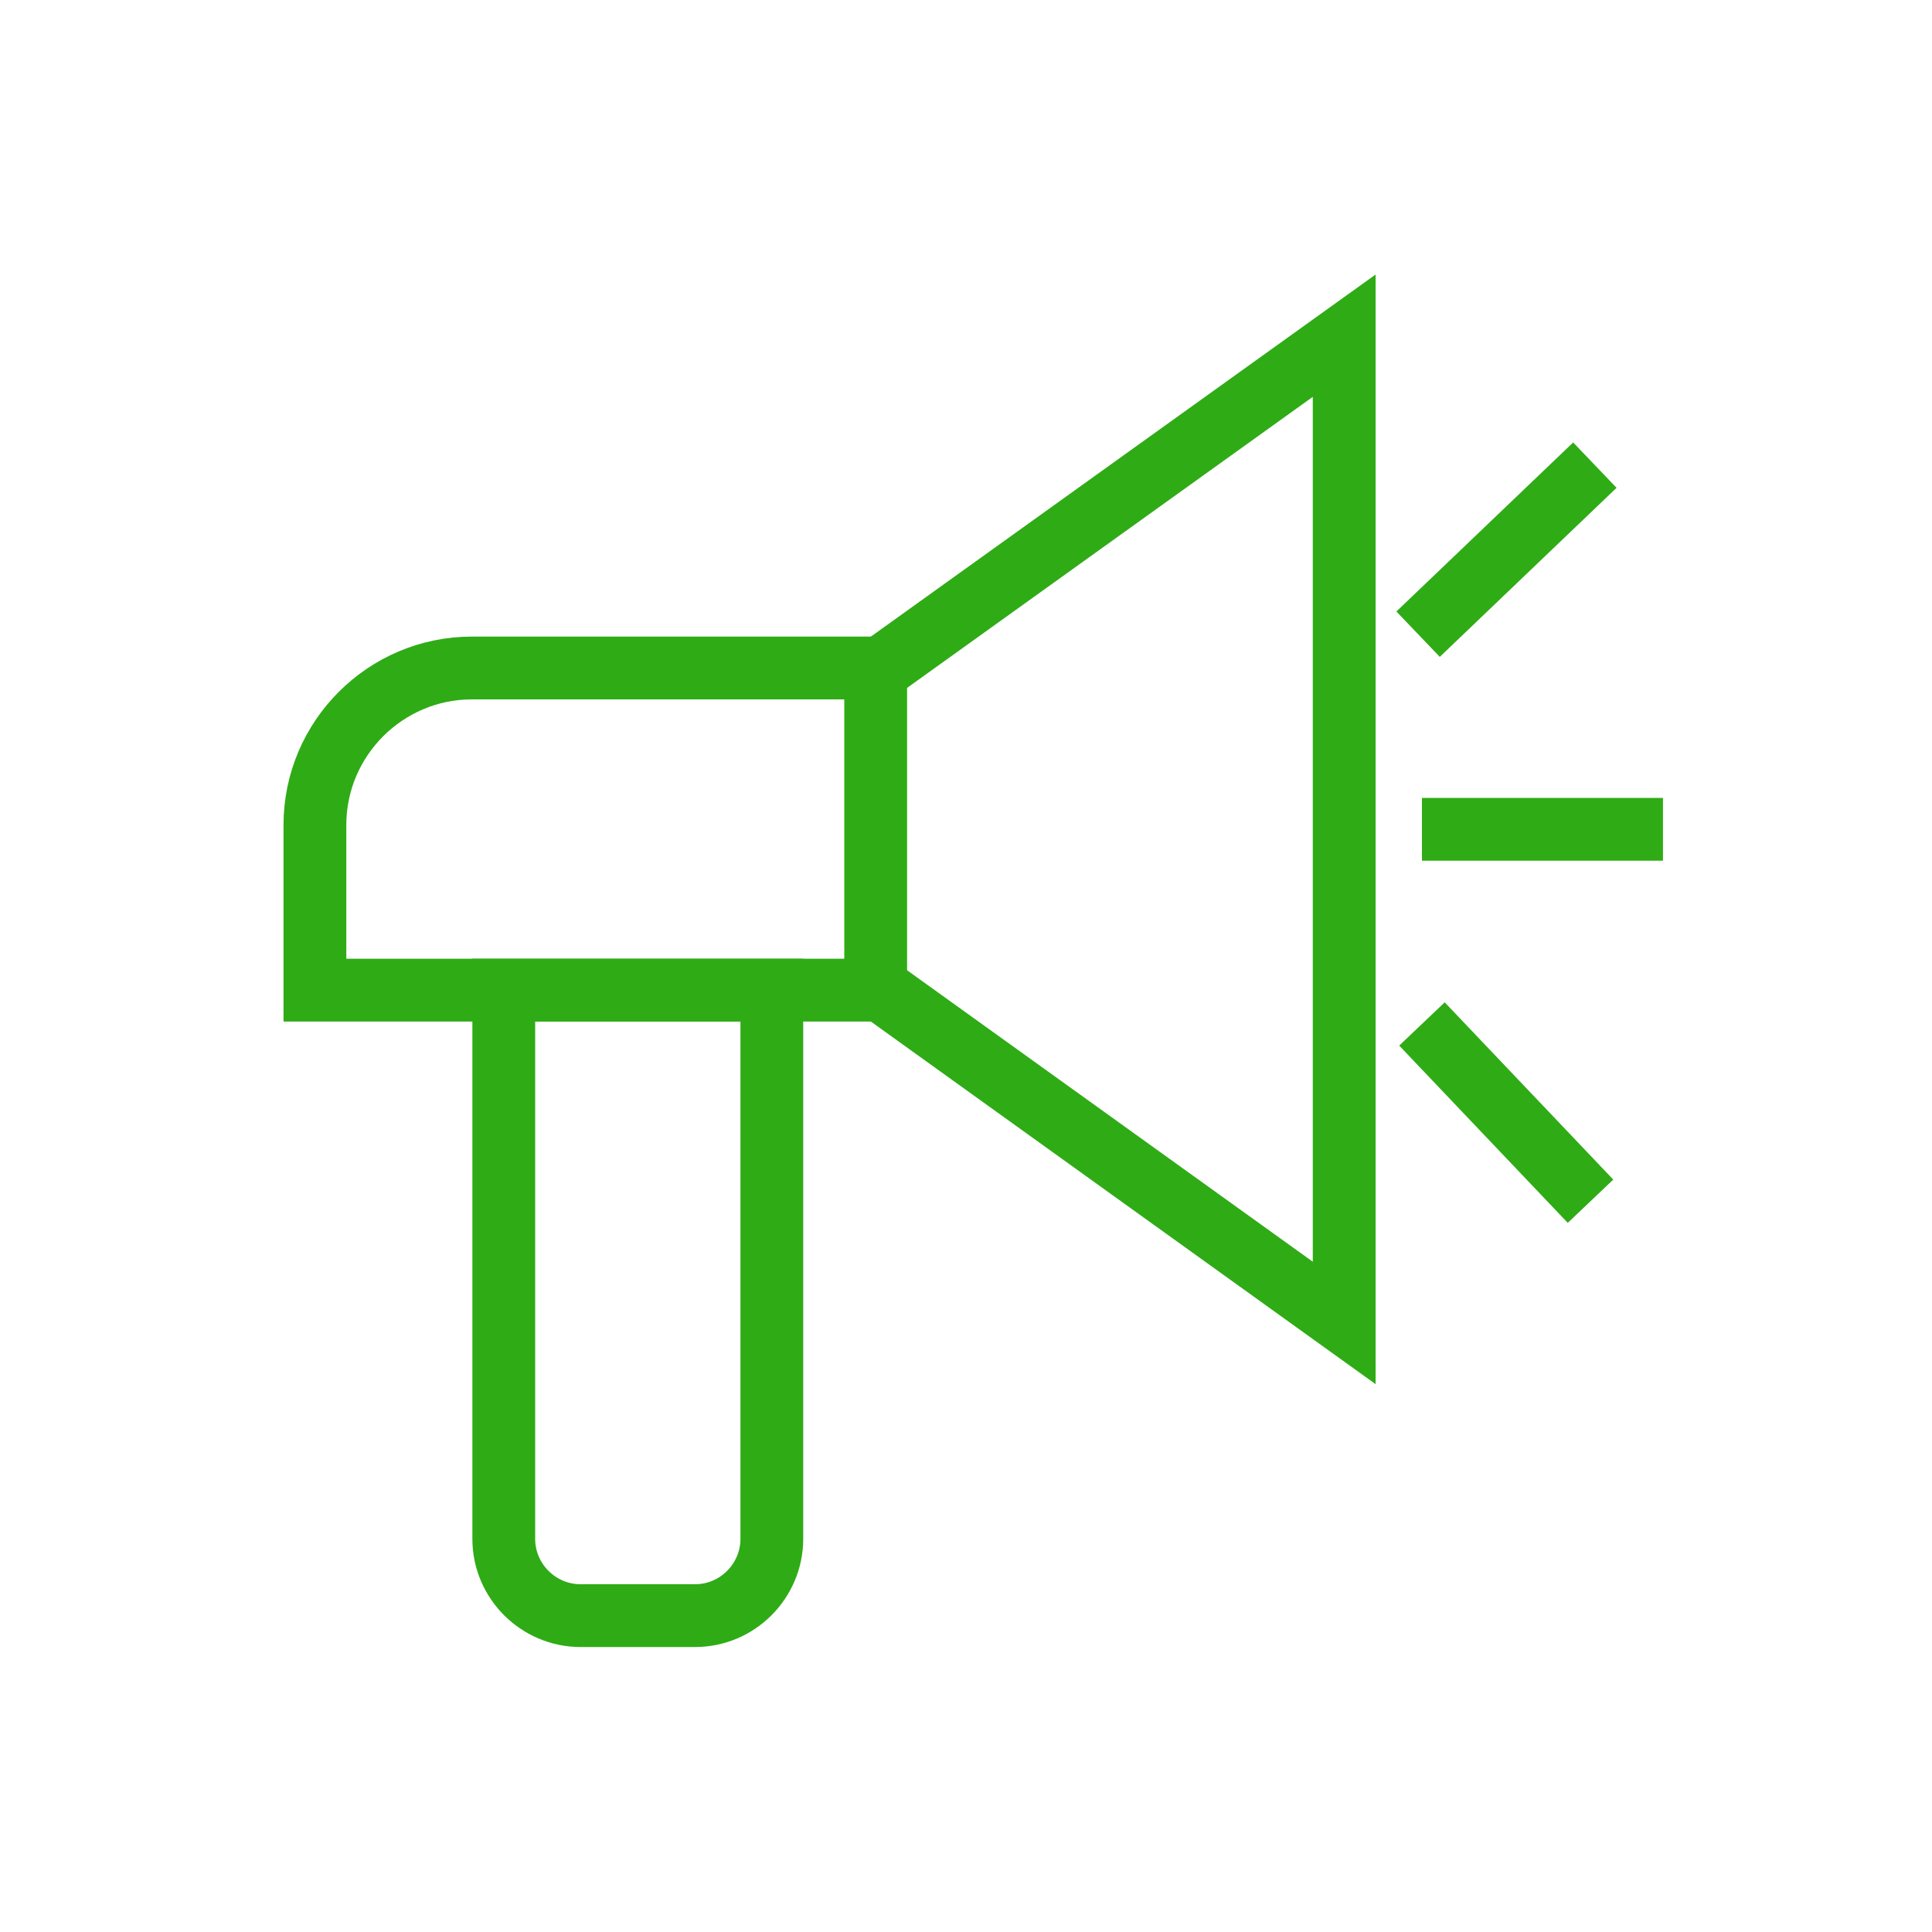
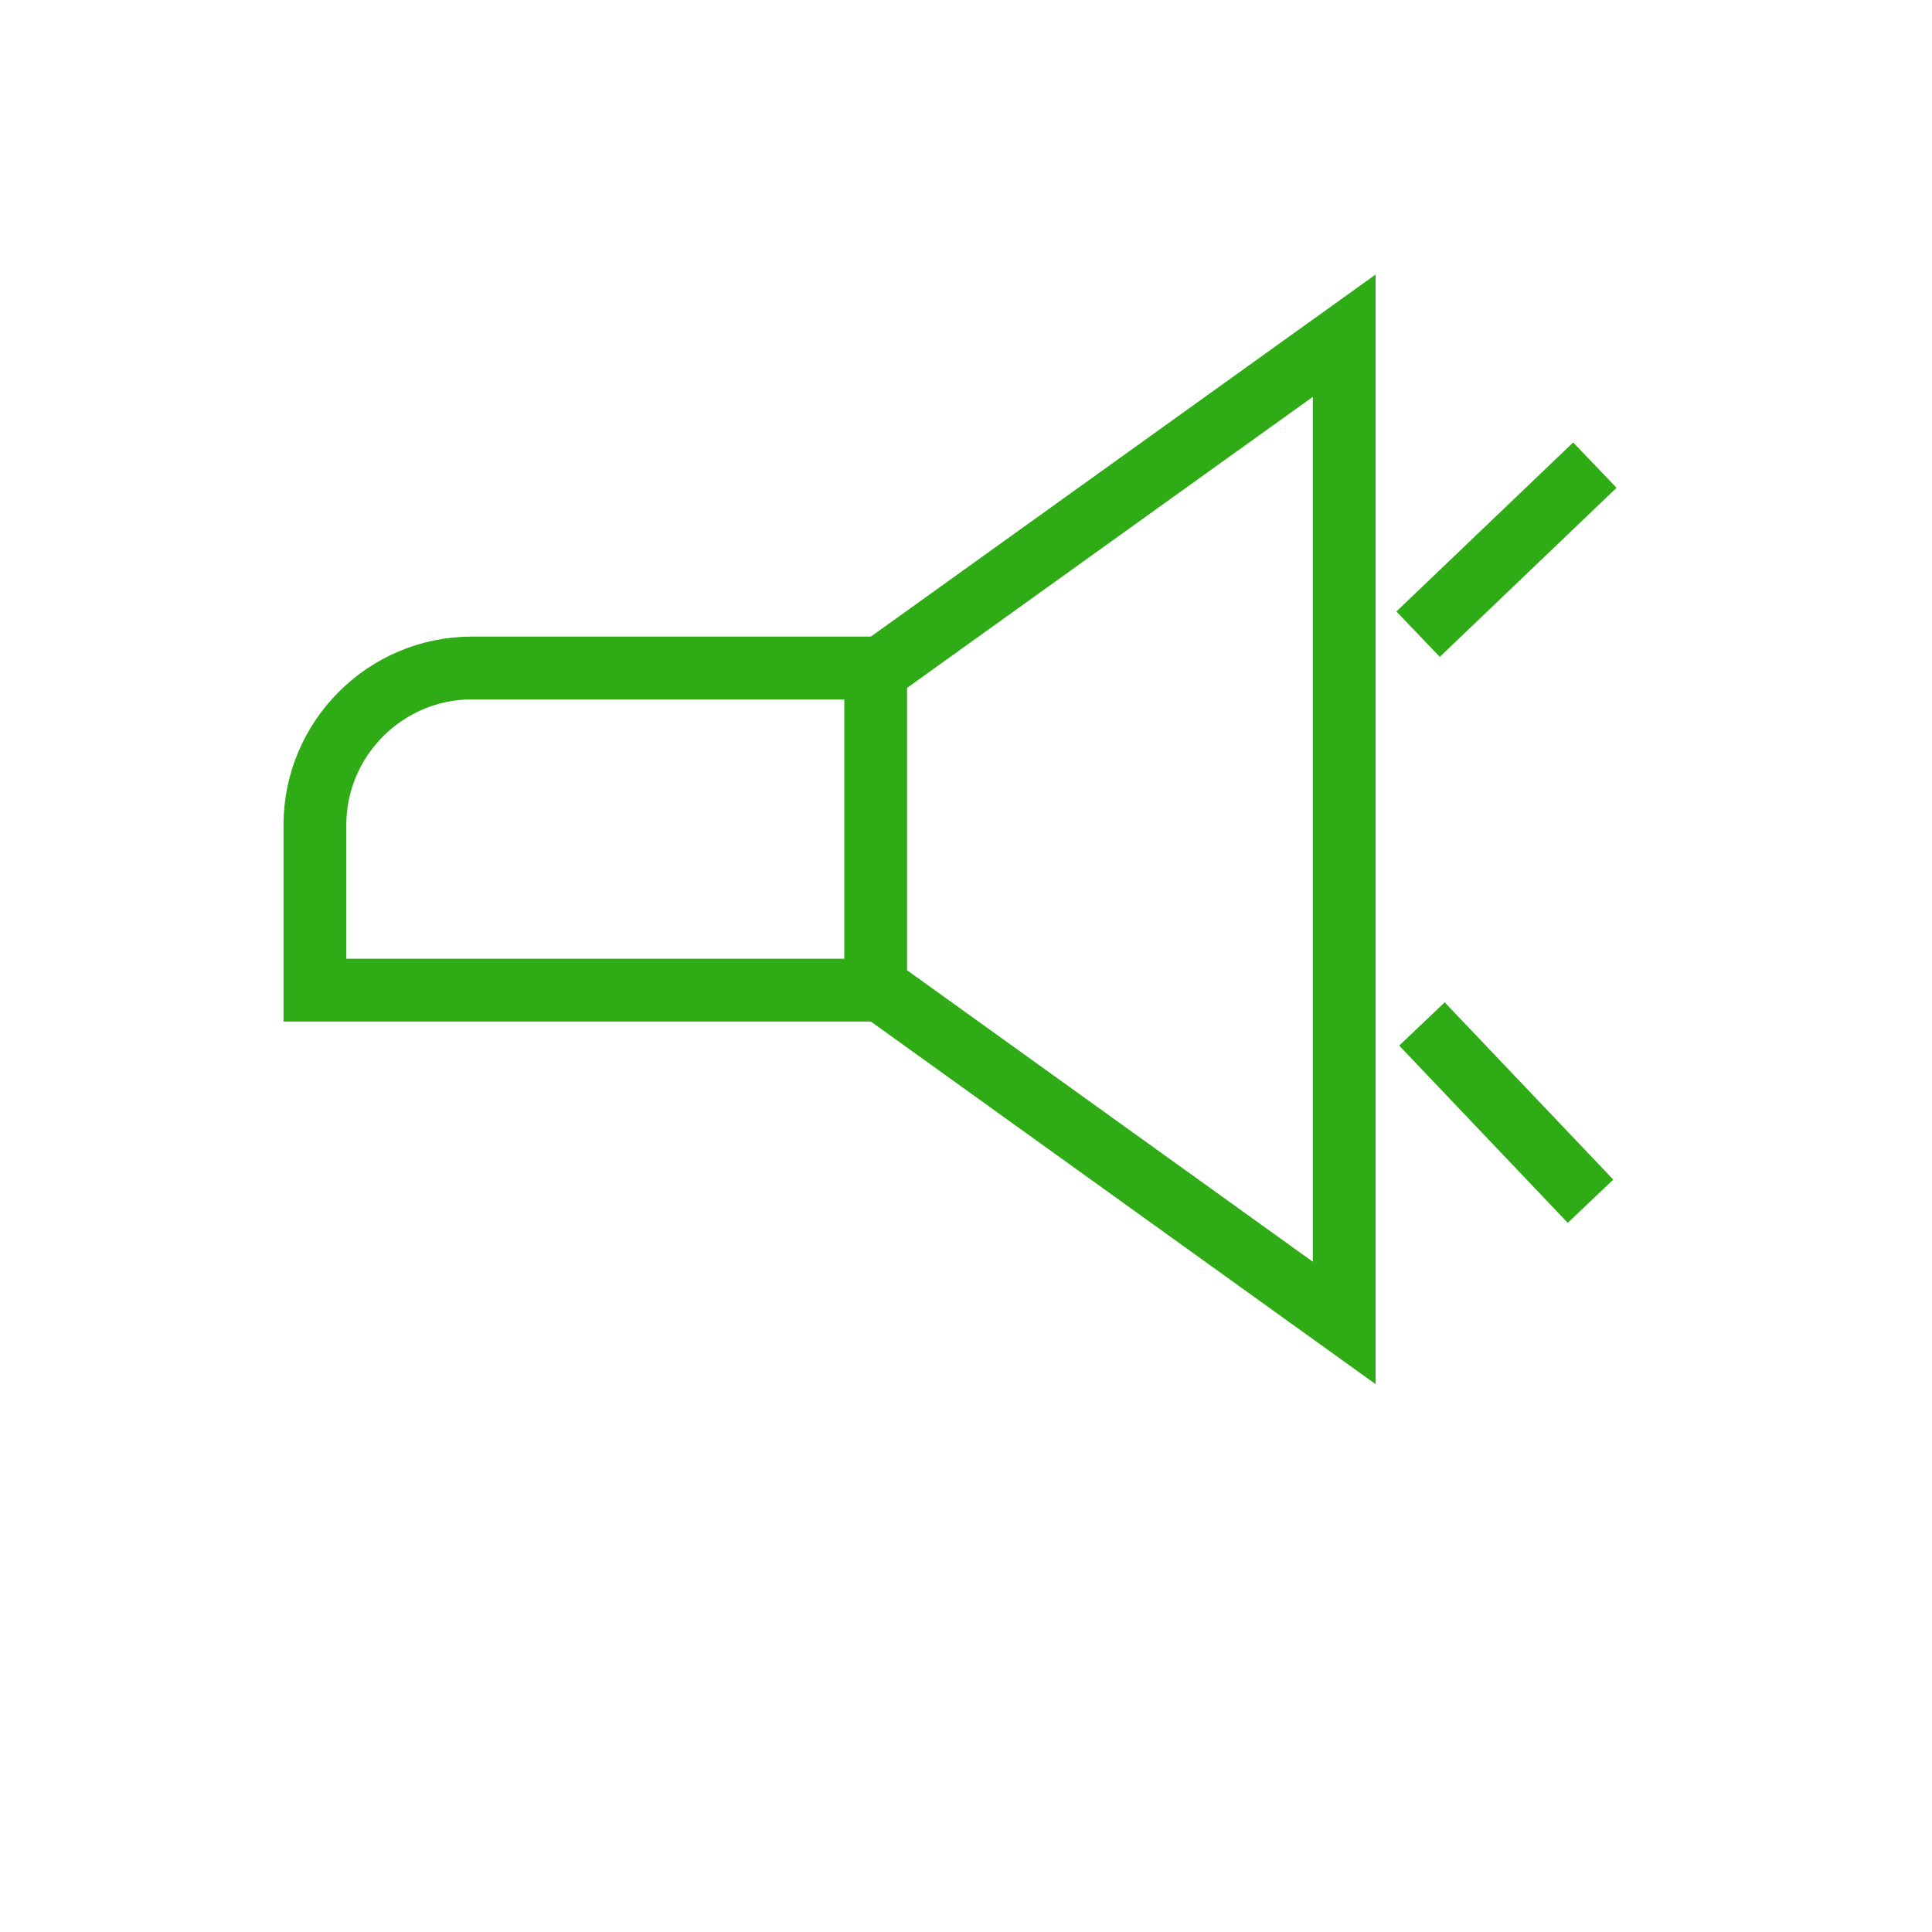
<svg xmlns="http://www.w3.org/2000/svg" id="a" viewBox="0 0 40 40">
  <g id="b">
    <path d="M9.76,13.83h8.37v6.67H6.52v-3.42c0-1.79,1.46-3.25,3.25-3.25Z" fill="none" stroke="#2fab16" stroke-miterlimit="10" stroke-width="1.3" />
    <polyline points="18.17 20.45 27.83 27.39 27.83 6.95 18.17 13.88" fill="none" stroke="#2fab16" stroke-miterlimit="10" stroke-width="1.3" />
-     <path d="M10.43,20.5h5.55v11.36c0,.87-.71,1.59-1.59,1.59h-2.37c-.87,0-1.59-.71-1.59-1.59v-11.36h0Z" fill="none" stroke="#2fab16" stroke-miterlimit="10" stroke-width="1.3" />
-     <line x1="29.44" y1="17.17" x2="34.43" y2="17.17" fill="none" stroke="#2fab16" stroke-miterlimit="10" stroke-width="1.3" />
    <line x1="29.36" y1="13.13" x2="33.02" y2="9.63" fill="none" stroke="#2fab16" stroke-miterlimit="10" stroke-width="1.3" />
    <line x1="32.93" y1="24.87" x2="29.44" y2="21.2" fill="none" stroke="#2fab16" stroke-miterlimit="10" stroke-width="1.3" />
  </g>
</svg>